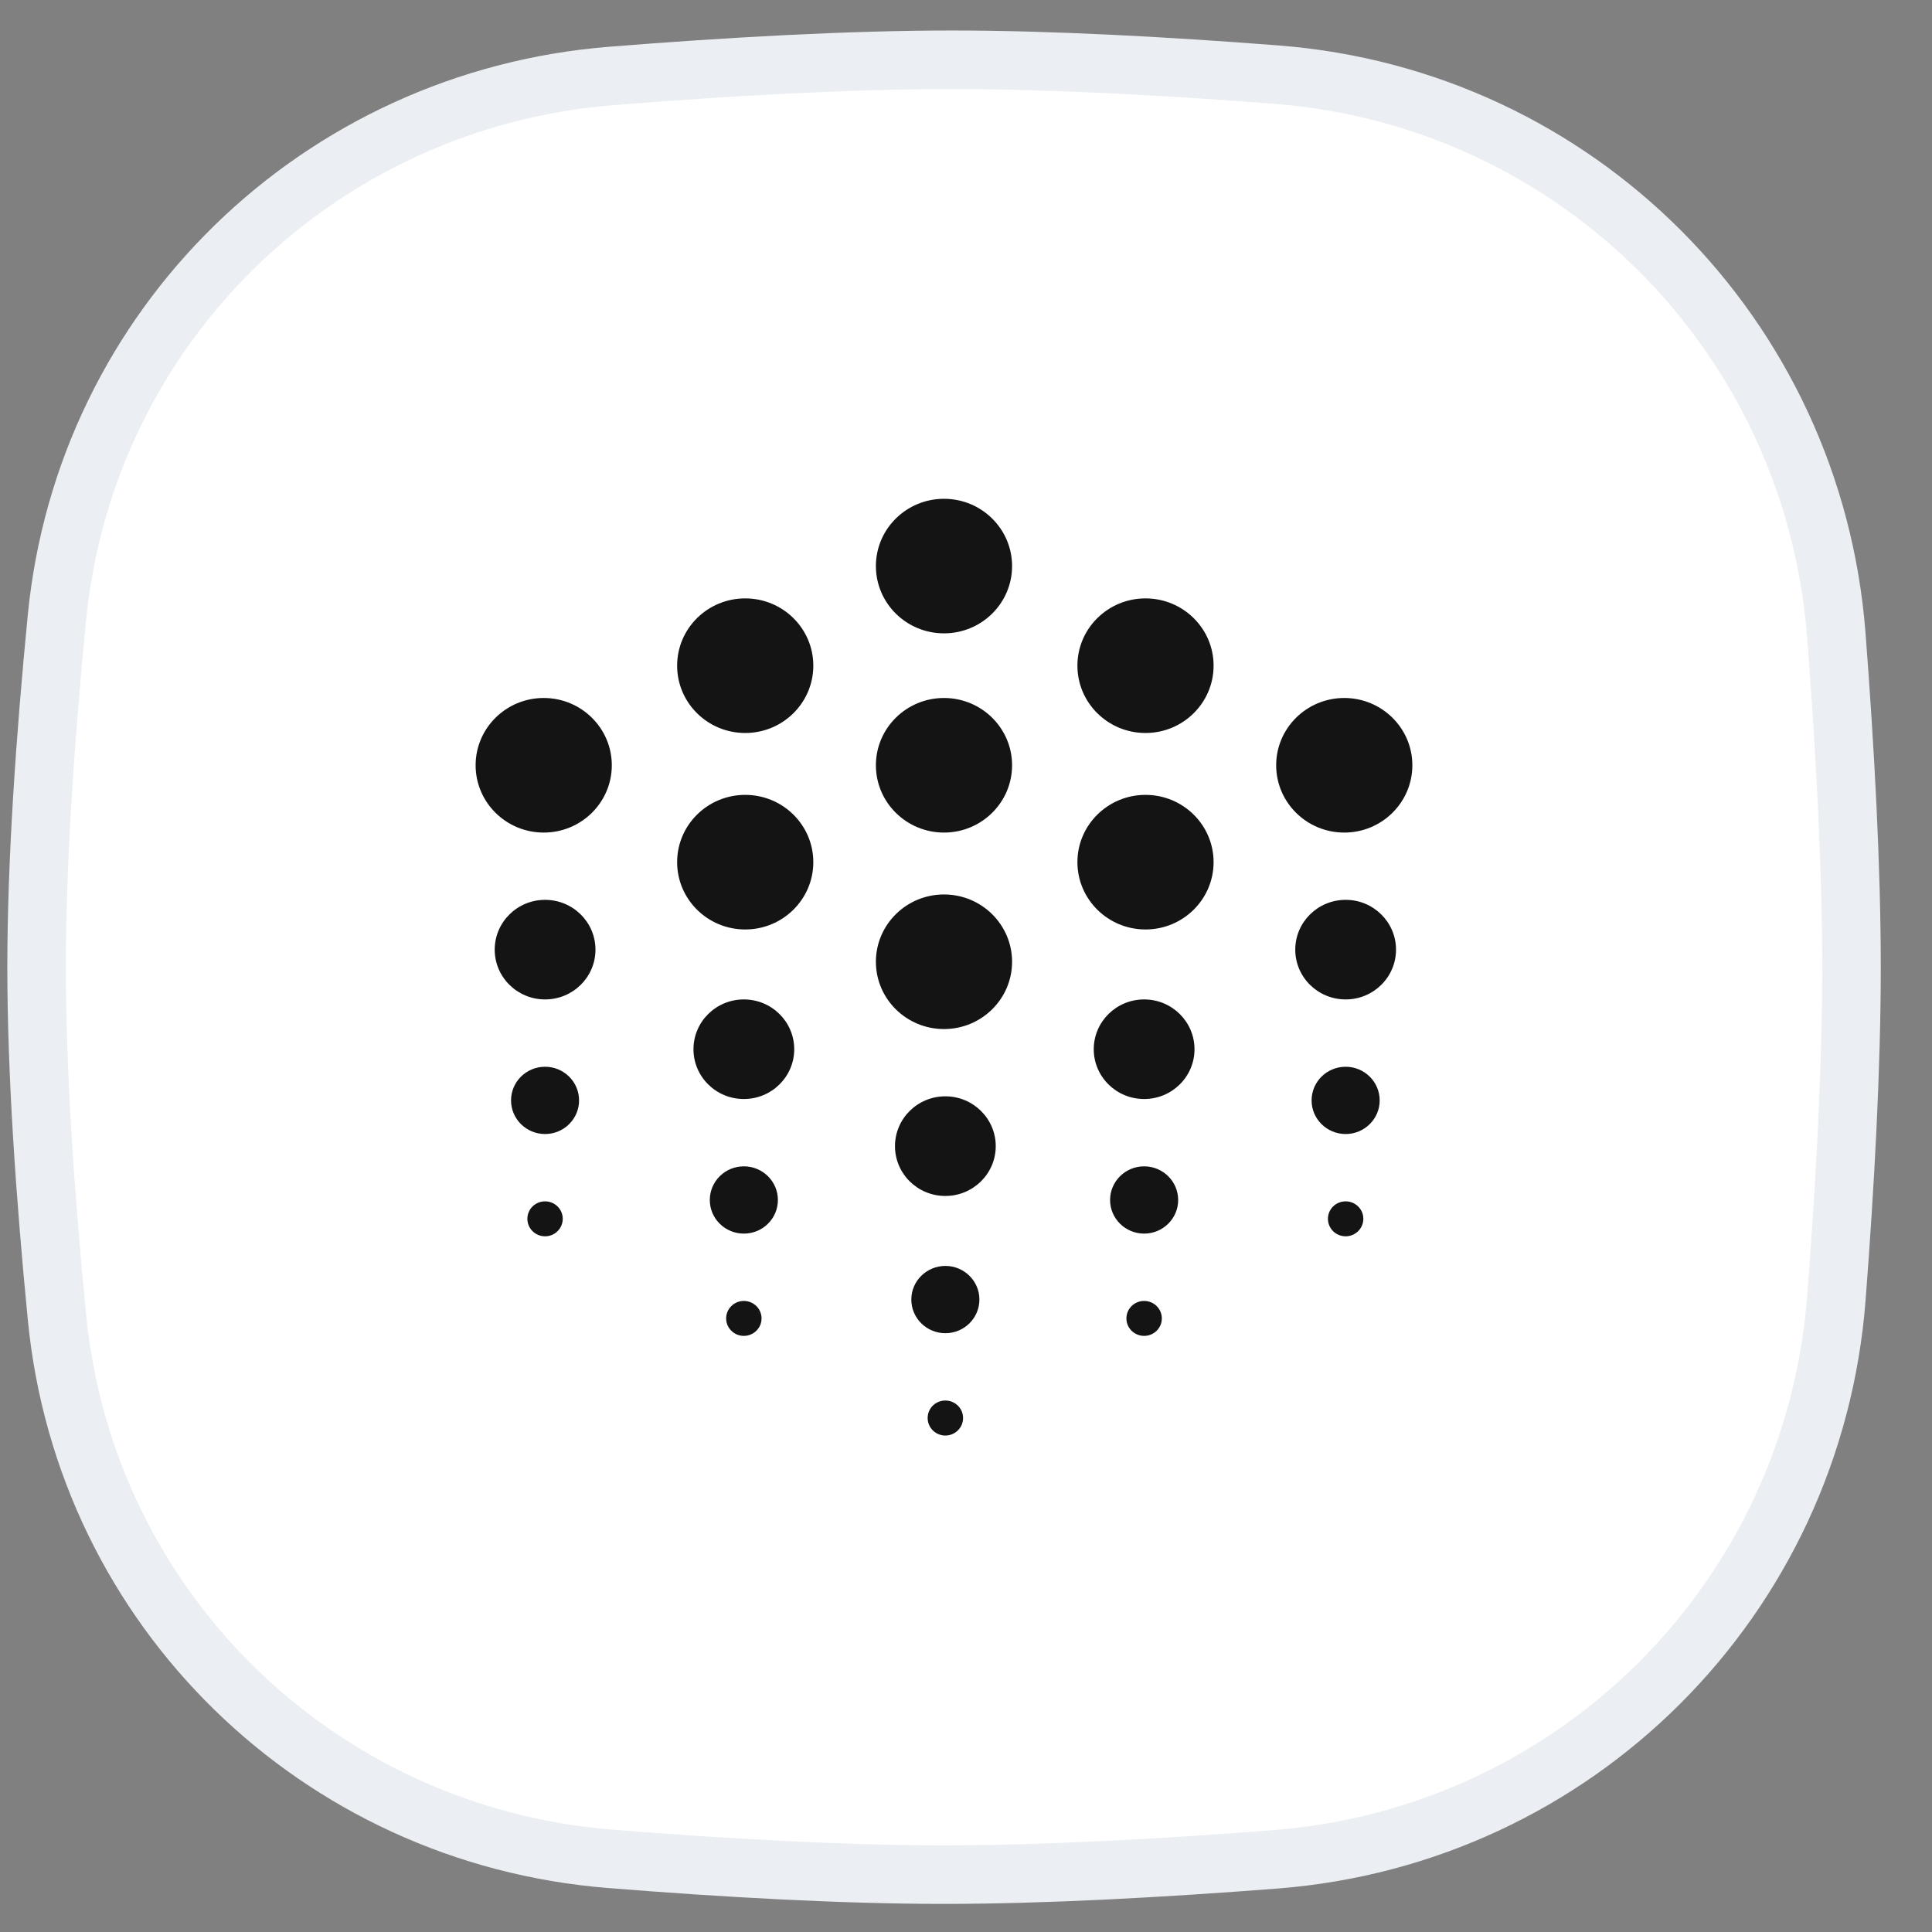
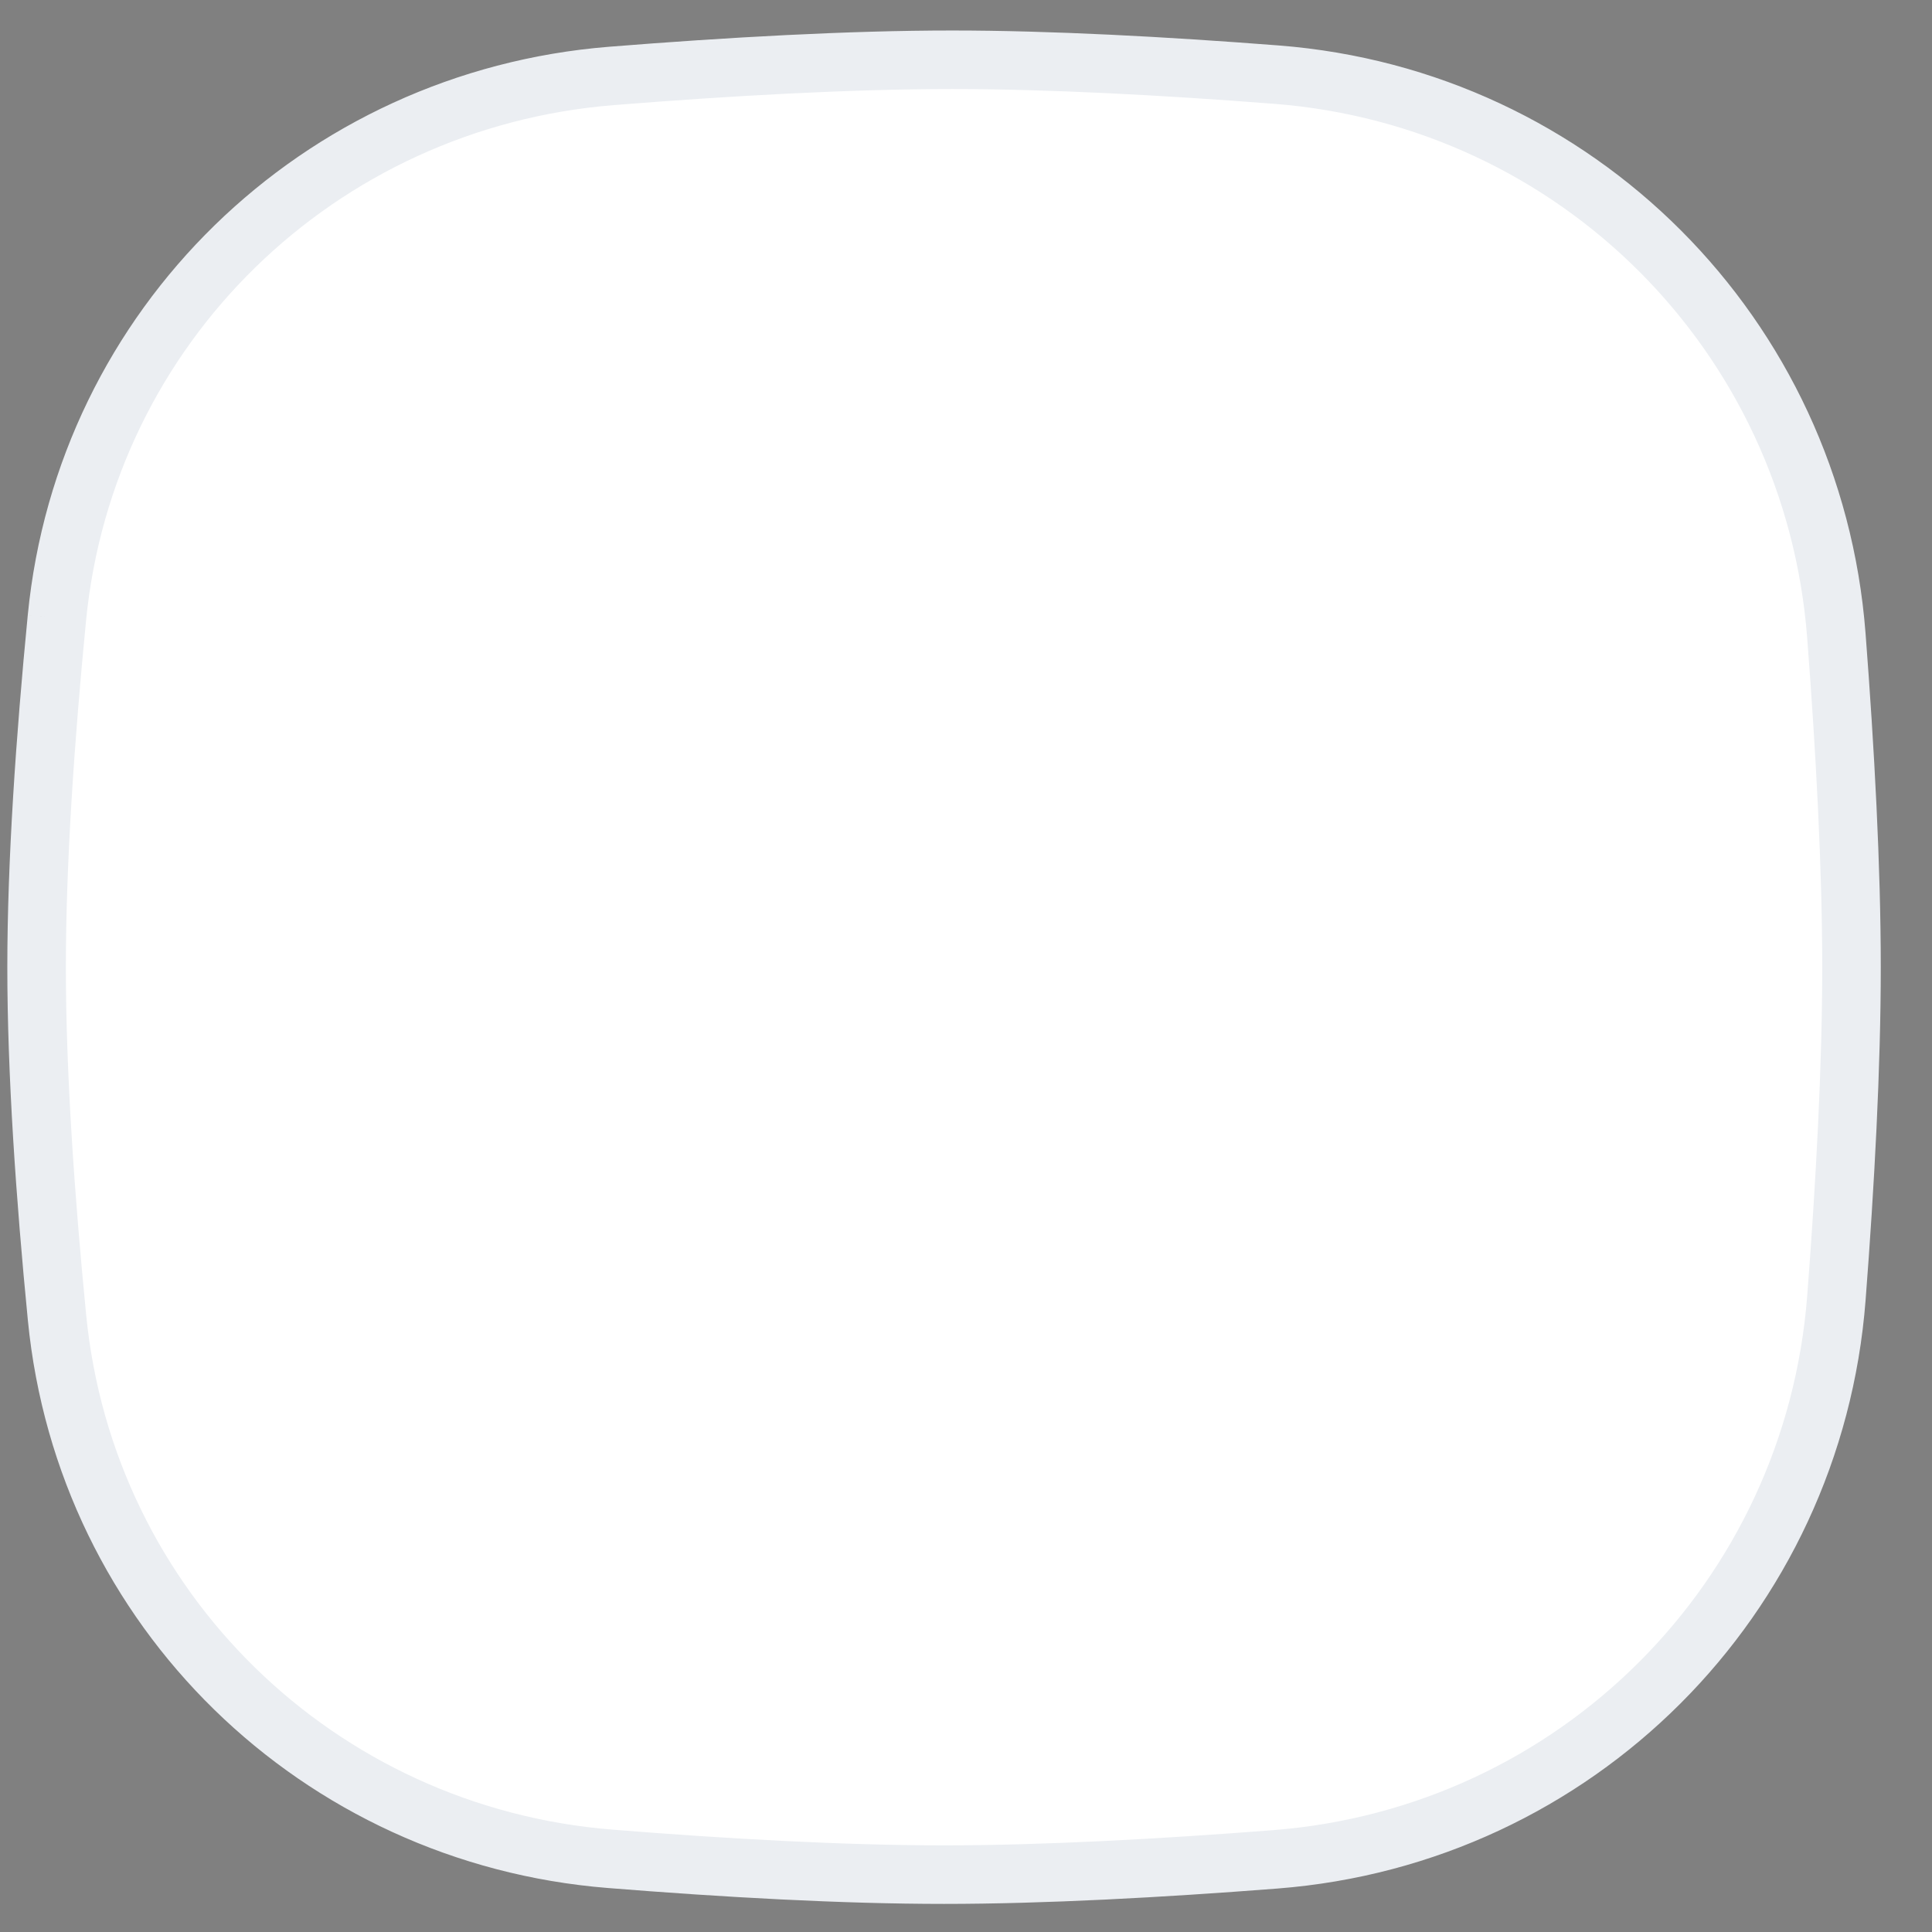
<svg xmlns="http://www.w3.org/2000/svg" width="33" height="33" viewBox="0 0 33 33" fill="none">
  <rect x="0" y="0" width="33" height="33" fill="#808080" stroke="none" />
-   <path d="M0.972 10.554C1.459 5.568 5.443 1.698 10.443 1.297C12.457 1.136 14.514 1.021 16.263 1.021C17.931 1.021 19.88 1.126 21.804 1.275C26.93 1.674 30.97 5.723 31.366 10.85C31.517 12.817 31.625 14.814 31.625 16.52C31.625 18.221 31.518 20.21 31.367 22.171C30.971 27.307 26.919 31.359 21.783 31.759C19.813 31.912 17.819 32.02 16.125 32.02C14.401 32.02 12.39 31.908 10.422 31.75C5.432 31.351 1.461 27.483 0.974 22.507C0.771 20.438 0.625 18.318 0.625 16.52C0.625 14.729 0.771 12.616 0.972 10.554Z" fill="white" stroke="#EBEEF2" />
-   <path fill-rule="evenodd" clip-rule="evenodd" d="M10.171 16.221C10.171 16.69 9.786 17.071 9.31 17.071C8.835 17.071 8.45 16.69 8.45 16.221C8.45 15.751 8.835 15.37 9.31 15.37C9.786 15.37 10.171 15.751 10.171 16.221ZM23.845 16.221C23.845 16.69 23.46 17.071 22.985 17.071C22.509 17.071 22.124 16.69 22.124 16.221C22.124 15.751 22.509 15.37 22.985 15.37C23.46 15.37 23.845 15.751 23.845 16.221ZM17.008 19.577C17.008 20.047 16.622 20.428 16.147 20.428C15.672 20.428 15.287 20.047 15.287 19.577C15.287 19.107 15.672 18.726 16.147 18.726C16.622 18.726 17.008 19.107 17.008 19.577ZM13.566 17.922C13.566 18.391 13.181 18.772 12.705 18.772C12.23 18.772 11.845 18.391 11.845 17.922C11.845 17.452 12.23 17.071 12.705 17.071C13.181 17.071 13.566 17.452 13.566 17.922ZM20.403 17.922C20.403 18.391 20.018 18.772 19.543 18.772C19.067 18.772 18.682 18.391 18.682 17.922C18.682 17.452 19.067 17.071 19.543 17.071C20.018 17.071 20.403 17.452 20.403 17.922ZM9.891 18.796C9.891 19.112 9.631 19.37 9.31 19.37C8.989 19.37 8.729 19.112 8.729 18.796C8.729 18.478 8.989 18.221 9.31 18.221C9.631 18.221 9.891 18.478 9.891 18.796ZM23.566 18.796C23.566 19.112 23.305 19.37 22.985 19.37C22.663 19.37 22.403 19.112 22.403 18.796C22.403 18.478 22.663 18.221 22.985 18.221C23.305 18.221 23.566 18.478 23.566 18.796ZM16.729 22.197C16.729 22.515 16.468 22.772 16.148 22.772C15.827 22.772 15.566 22.515 15.566 22.197C15.566 21.88 15.827 21.623 16.148 21.623C16.468 21.623 16.729 21.88 16.729 22.197ZM13.287 20.497C13.287 20.814 13.027 21.071 12.706 21.071C12.384 21.071 12.124 20.814 12.124 20.497C12.124 20.179 12.384 19.922 12.706 19.922C13.027 19.922 13.287 20.179 13.287 20.497ZM20.124 20.497C20.124 20.814 19.863 21.071 19.543 21.071C19.222 21.071 18.961 20.814 18.961 20.497C18.961 20.179 19.222 19.922 19.543 19.922C19.863 19.922 20.124 20.179 20.124 20.497ZM9.612 20.818C9.612 20.983 9.477 21.117 9.31 21.117C9.143 21.117 9.008 20.983 9.008 20.818C9.008 20.653 9.143 20.52 9.31 20.52C9.477 20.52 9.612 20.653 9.612 20.818ZM23.287 20.818C23.287 20.983 23.151 21.117 22.985 21.117C22.817 21.117 22.682 20.983 22.682 20.818C22.682 20.653 22.817 20.52 22.985 20.52C23.151 20.52 23.287 20.653 23.287 20.818ZM16.45 24.221C16.45 24.386 16.314 24.52 16.147 24.52C15.98 24.52 15.845 24.386 15.845 24.221C15.845 24.055 15.98 23.922 16.147 23.922C16.314 23.922 16.45 24.055 16.45 24.221ZM13.008 22.52C13.008 22.684 12.872 22.818 12.705 22.818C12.539 22.818 12.403 22.684 12.403 22.52C12.403 22.354 12.539 22.221 12.705 22.221C12.872 22.221 13.008 22.354 13.008 22.52ZM19.845 22.52C19.845 22.684 19.709 22.818 19.543 22.818C19.375 22.818 19.24 22.684 19.24 22.52C19.24 22.354 19.375 22.221 19.543 22.221C19.709 22.221 19.845 22.354 19.845 22.52ZM17.287 9.669C17.287 10.304 16.766 10.818 16.124 10.818C15.482 10.818 14.961 10.304 14.961 9.669C14.961 9.034 15.482 8.52 16.124 8.52C16.766 8.52 17.287 9.034 17.287 9.669ZM17.287 13.071C17.287 13.706 16.766 14.221 16.124 14.221C15.482 14.221 14.961 13.706 14.961 13.071C14.961 12.437 15.482 11.922 16.124 11.922C16.766 11.922 17.287 12.437 17.287 13.071ZM17.287 16.428C17.287 17.062 16.766 17.577 16.124 17.577C15.482 17.577 14.961 17.062 14.961 16.428C14.961 15.793 15.482 15.278 16.124 15.278C16.766 15.278 17.287 15.793 17.287 16.428ZM24.124 13.071C24.124 13.706 23.603 14.221 22.961 14.221C22.319 14.221 21.798 13.706 21.798 13.071C21.798 12.437 22.319 11.922 22.961 11.922C23.603 11.922 24.124 12.437 24.124 13.071ZM10.45 13.071C10.45 13.706 9.929 14.221 9.287 14.221C8.645 14.221 8.124 13.706 8.124 13.071C8.124 12.437 8.645 11.922 9.287 11.922C9.929 11.922 10.45 12.437 10.45 13.071ZM13.892 11.37C13.892 12.005 13.371 12.52 12.729 12.52C12.086 12.52 11.566 12.005 11.566 11.37C11.566 10.735 12.086 10.221 12.729 10.221C13.371 10.221 13.892 10.735 13.892 11.37ZM13.892 14.726C13.892 15.361 13.371 15.876 12.729 15.876C12.086 15.876 11.566 15.361 11.566 14.726C11.566 14.092 12.086 13.577 12.729 13.577C13.371 13.577 13.892 14.092 13.892 14.726ZM20.729 11.37C20.729 12.005 20.208 12.52 19.566 12.52C18.924 12.52 18.403 12.005 18.403 11.37C18.403 10.735 18.924 10.221 19.566 10.221C20.208 10.221 20.729 10.735 20.729 11.37ZM20.729 14.726C20.729 15.361 20.208 15.876 19.566 15.876C18.924 15.876 18.403 15.361 18.403 14.726C18.403 14.092 18.924 13.577 19.566 13.577C20.208 13.577 20.729 14.092 20.729 14.726Z" fill="#141414" />
+   <path d="M0.972 10.554C1.459 5.568 5.443 1.698 10.443 1.297C12.457 1.136 14.514 1.021 16.263 1.021C17.931 1.021 19.88 1.126 21.804 1.275C26.93 1.674 30.97 5.723 31.366 10.85C31.517 12.817 31.625 14.814 31.625 16.52C31.625 18.221 31.518 20.21 31.367 22.171C30.971 27.307 26.919 31.359 21.783 31.759C19.813 31.912 17.819 32.02 16.125 32.02C14.401 32.02 12.39 31.908 10.422 31.75C5.432 31.351 1.461 27.483 0.974 22.507C0.771 20.438 0.625 18.318 0.625 16.52C0.625 14.729 0.771 12.616 0.972 10.554" fill="white" stroke="#EBEEF2" />
</svg>